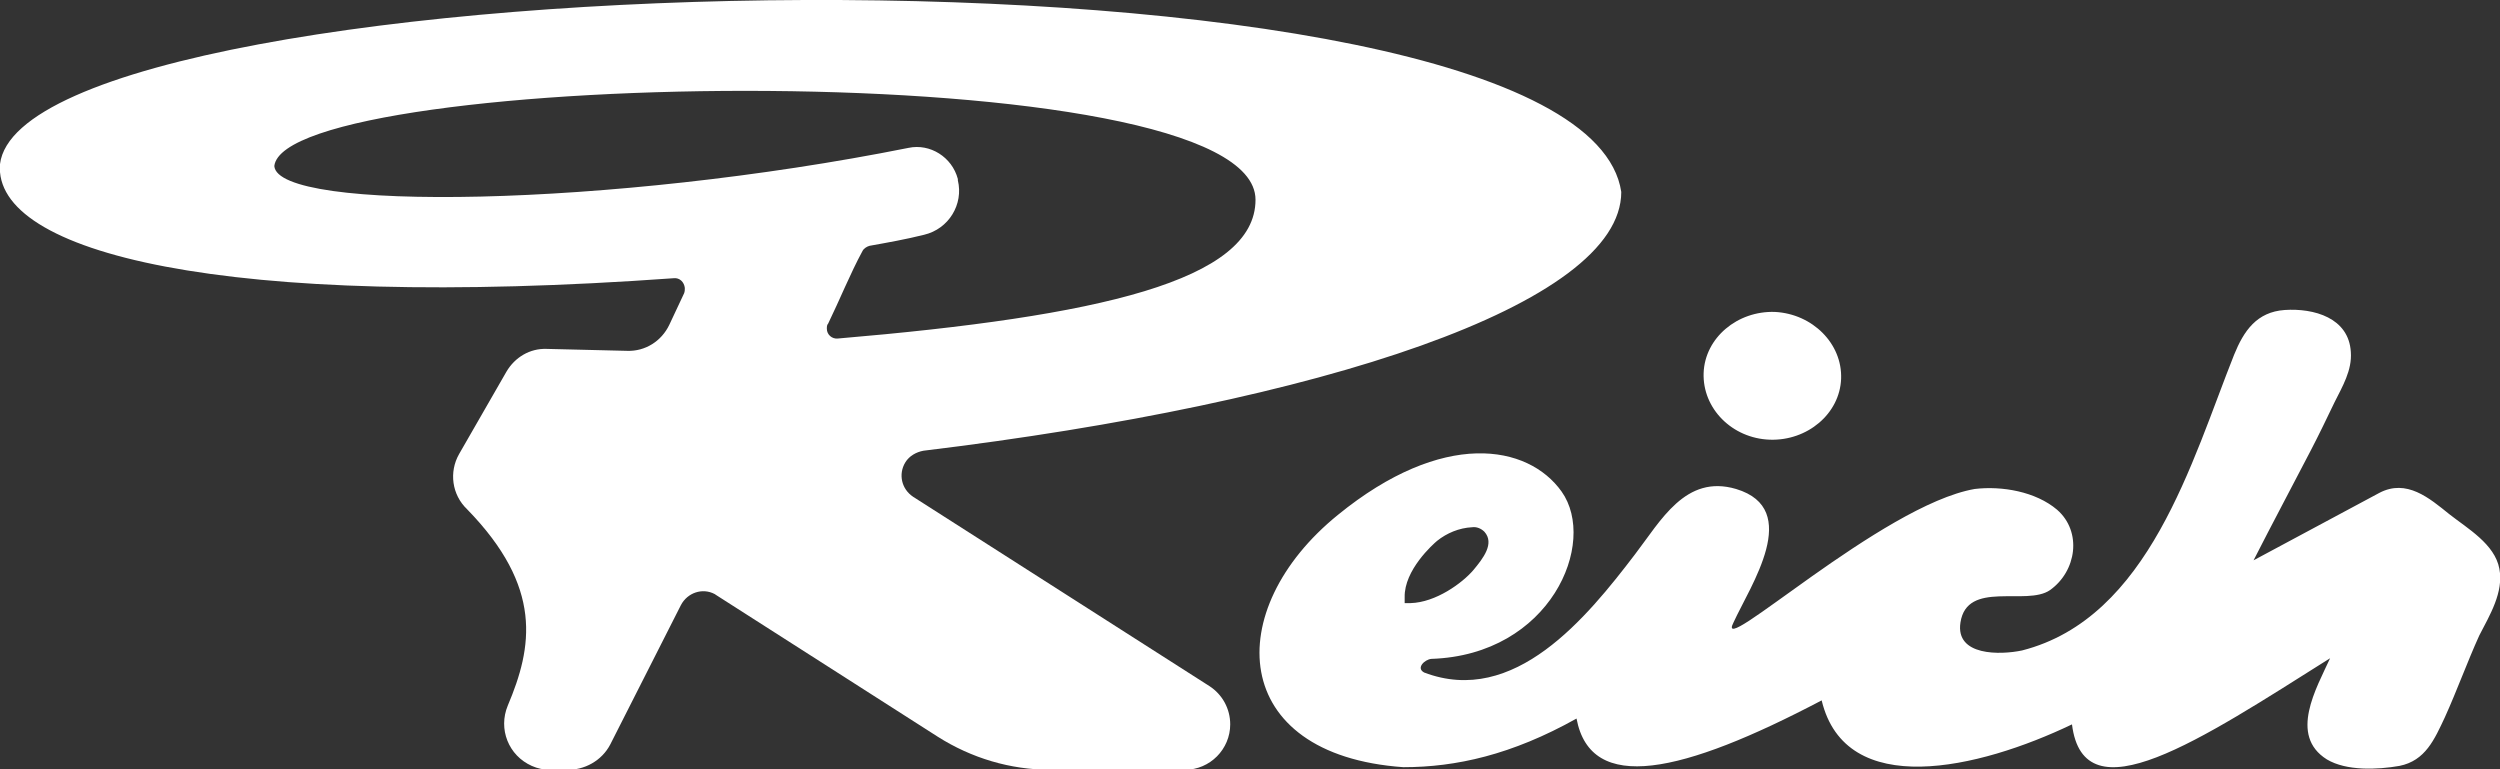
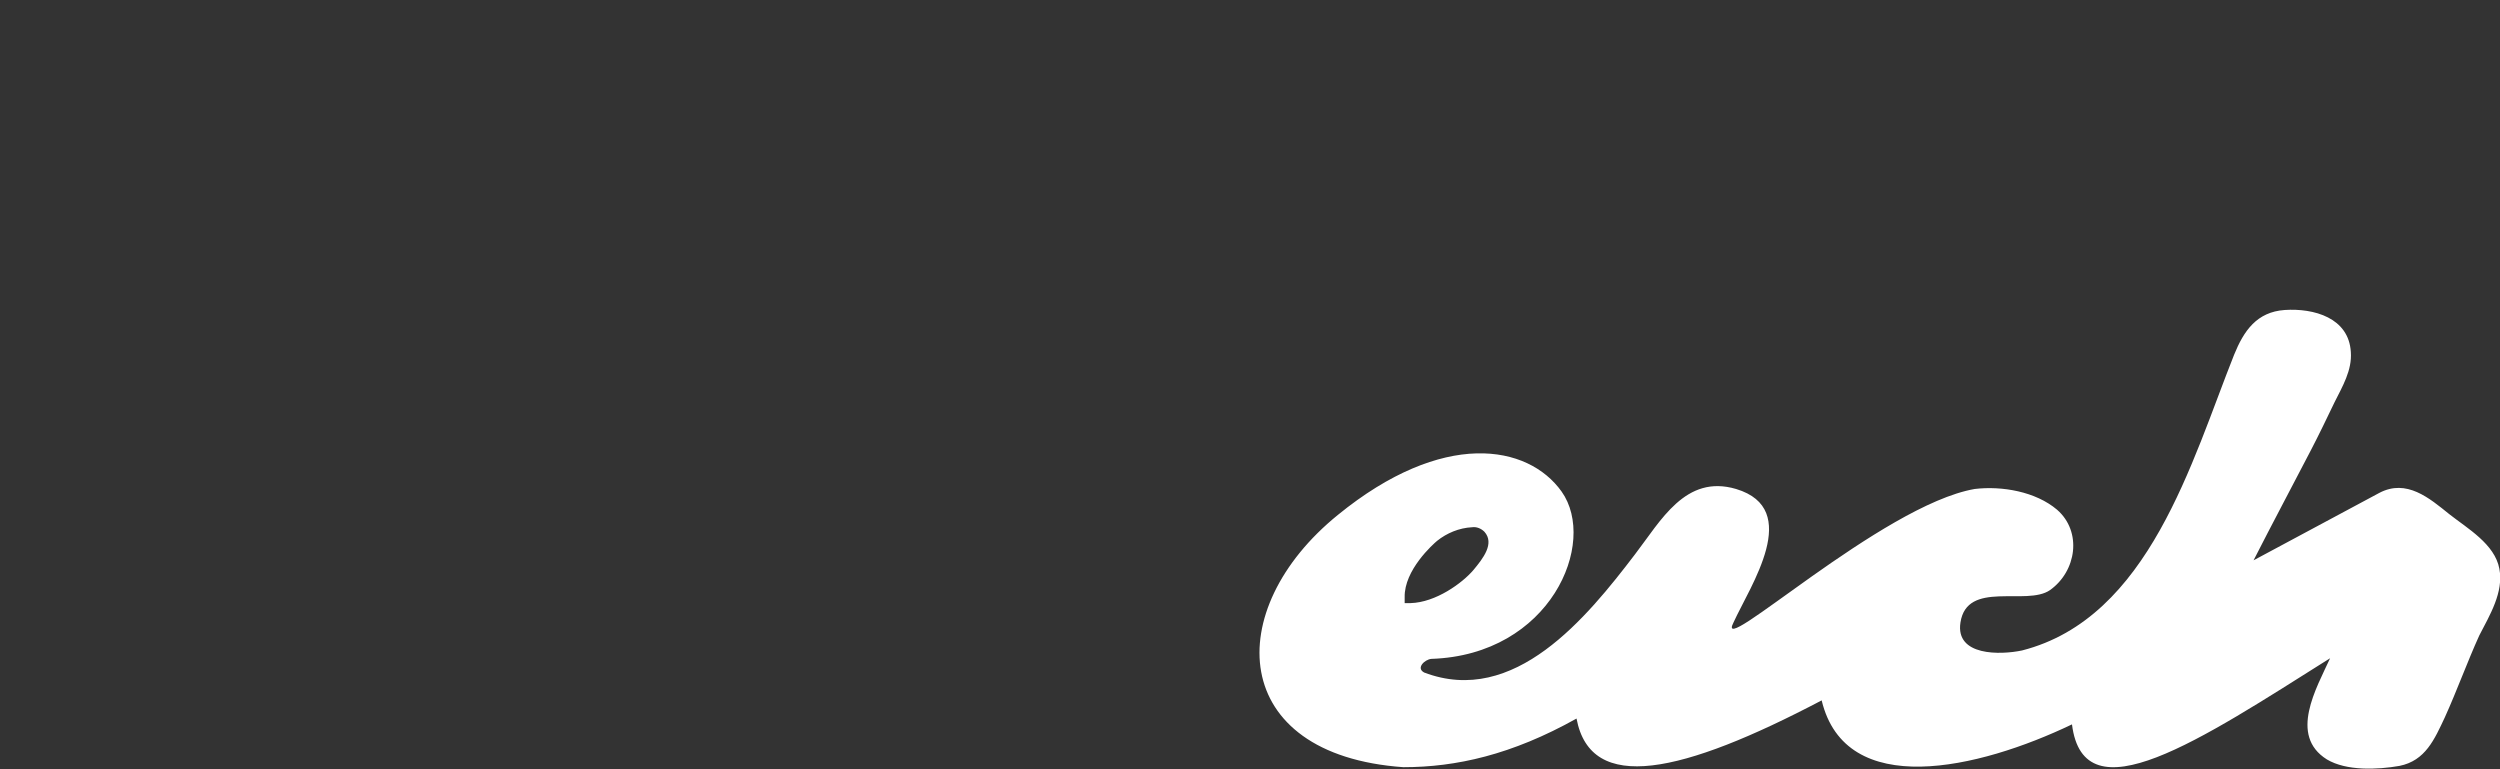
<svg xmlns="http://www.w3.org/2000/svg" id="Ebene_1" viewBox="0 0 385.5 118.6">
  <rect x="0" y="0" width="385.5" height="118.6" fill="#333333" stroke="none" />
  <style>.st0{fill:#fff}</style>
-   <path class="st0" d="M140.1 22.8c-46 9.2-97.3 9.9-97.8 2.8C44 10.7 193.6 7.9 193.6 30.8c0 12.5-24.3 18-64.4 21.4-.9.1-1.7-.6-1.7-1.5 0-.3 0-.6.2-.8 1.8-3.7 3.4-7.7 5.3-11.2.2-.4.7-.7 1.1-.8 2.8-.5 5.6-1 8.4-1.7 3.8-.9 6.1-4.7 5.2-8.4v-.2c-.9-3.4-4.3-5.5-7.6-4.8M250 29.6C243.8-12.2 3.9-6.1 0 25.3-1.1 39 34.5 47.9 103.9 42.9c.9-.1 1.6.6 1.7 1.5 0 .3 0 .5-.1.8l-2.3 4.9c-1.2 2.5-3.7 4.1-6.5 4l-12.4-.3c-2.6-.1-4.9 1.3-6.2 3.5L70.8 70c-1.6 2.8-1.1 6.3 1.2 8.5 11.8 12.1 10.1 21.3 6.3 30.3-1.5 3.6.1 7.7 3.7 9.3.9.4 1.8.6 2.8.6h2.5c2.8.1 5.5-1.4 6.8-3.9L105 93.3c1-1.9 3.3-2.7 5.2-1.7.1.1.2.1.3.2l34.1 21.8c5.2 3.3 11.2 5.1 17.4 5.1h20.7c3.9 0 7-3.2 7-7 0-2.4-1.2-4.6-3.2-5.9l-45.7-29.2c-1.8-1.2-2.3-3.5-1.2-5.3.6-1 1.7-1.6 2.8-1.8C203.5 62.1 250 47 250 29.6m22.9 38.2c5.8.2 10.8-4 11-9.4.2-5.4-4.4-10-10.2-10.3-5.8-.2-10.8 4-11 9.4-.2 5.5 4.4 10.1 10.2 10.3" />
  <path class="st0" d="M216.6 93v-.9c-.1-4.2 4.4-8.2 5-8.7 1.5-1.2 3.4-2 5.4-2.1.7-.1 1.4.2 1.9.7 1.6 1.8-.2 4.1-1.7 5.9-1.7 2-5.8 5-9.7 5.1h-.9zm168.8-5.3c-.7-3.8-4.9-6.2-7.7-8.4-3.1-2.5-6.6-5.5-10.8-3.3l-19.4 10.4c2.9-5.7 5.9-11.3 8.8-16.9 1.3-2.5 2.5-5 3.7-7.5 1.2-2.4 2.7-4.9 2.5-7.7-.3-5.3-5.7-6.8-10.2-6.5-4.3.3-6.3 3.2-7.8 6.9-6.5 16.3-13.1 40.6-32.7 45.6-3.3.7-10.3.9-9.5-4.3 1-6.6 10.2-2.5 13.8-5 4.1-2.9 5-9 1.1-12.4-3.3-2.8-8.5-3.7-12.7-3.2-14.3 2.5-40.3 26.6-37.2 20.6 2.6-5.7 10.7-17.5.4-20.6-7.8-2.3-11.6 4.9-15.6 10.1-7.4 9.7-18.6 23.5-32.5 18.2-1.3-.7.1-2 1.1-2.1 18.4-.6 25.7-17.9 20.1-25.8-5.2-7.3-18.3-9.6-34.5 3.6-18 14.6-16.9 37 10.1 38.9 8.1 0 16.7-1.9 26.7-7.5 2.2 11.7 16.3 8.5 37.8-2.8 3.7 15.4 24.2 10.6 38.6 3.7 1.8 14.5 19.8 2.4 39.8-10.2-2.1 4.6-6.4 11.9-.5 15.6 3 1.8 7.8 1.6 11.2 1 4-.8 5.4-4.1 7-7.5 1.9-4.2 3.4-8.4 5.3-12.6 1.6-3.1 3.8-6.7 3.1-10.3" />
</svg>